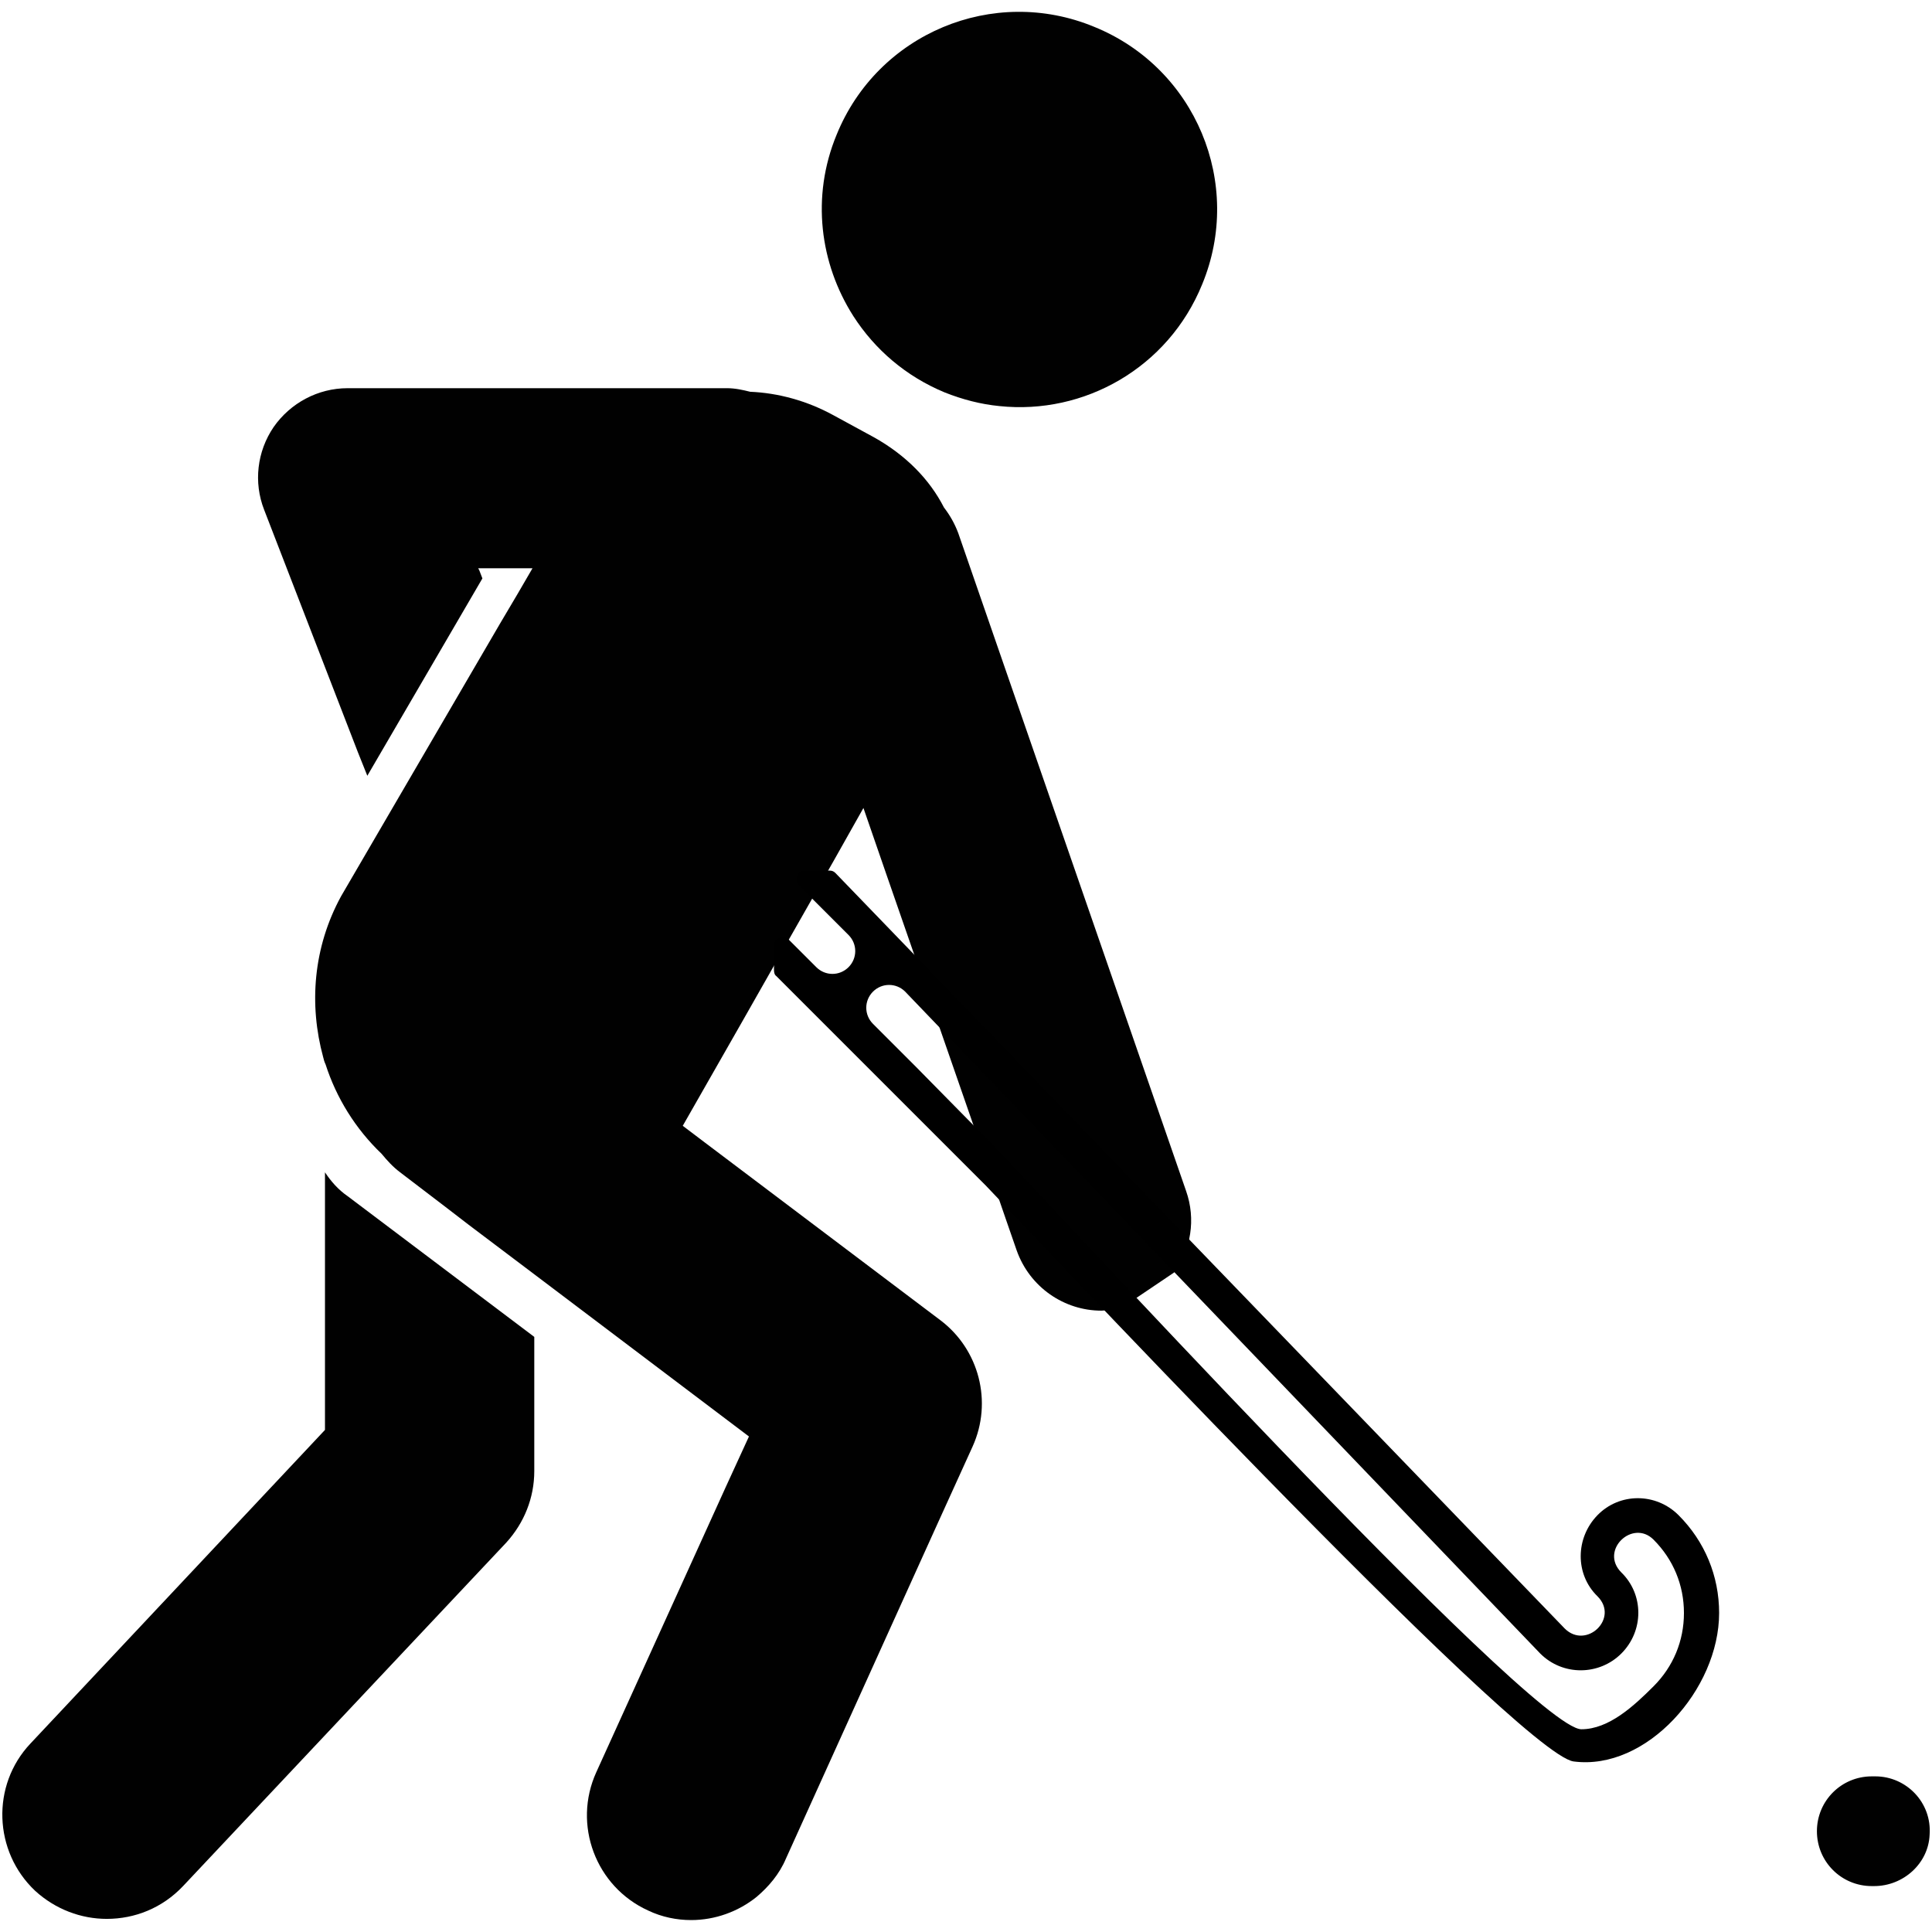
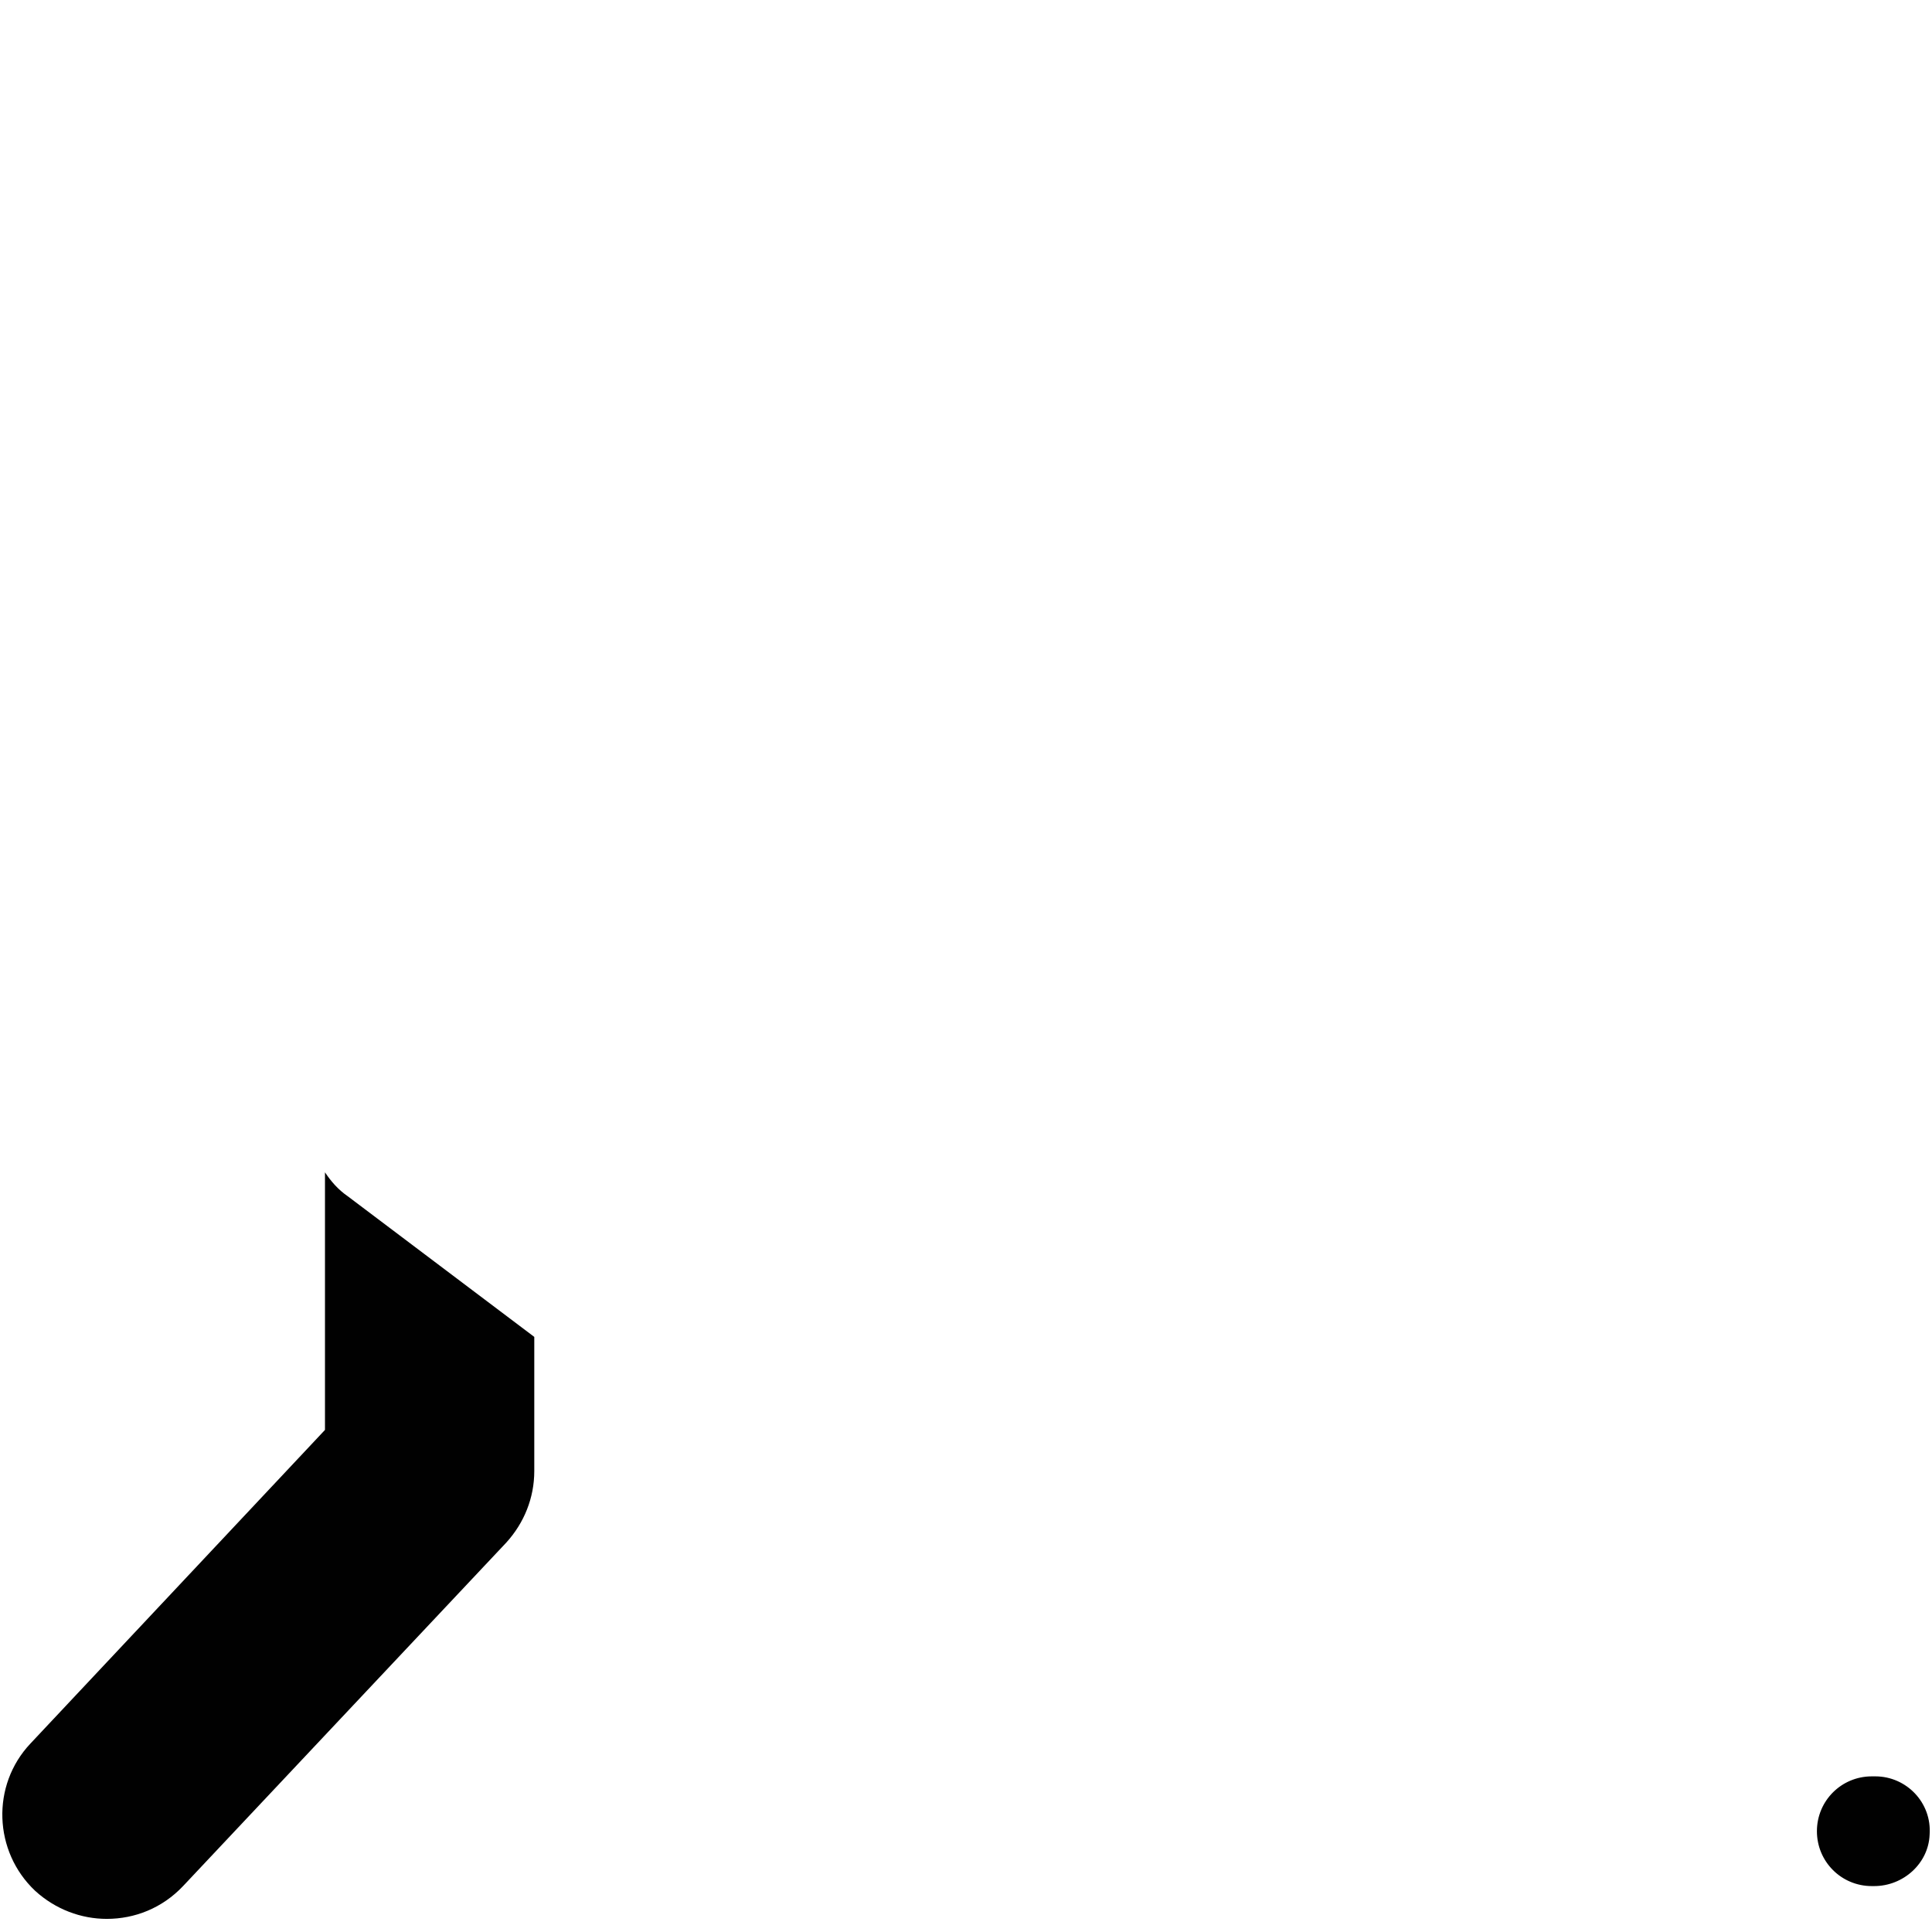
<svg xmlns="http://www.w3.org/2000/svg" version="1.1" id="Layer_1" x="0px" y="0px" viewBox="0 0 324 324" style="enable-background:new 0 0 324 324;" xml:space="preserve">
  <style type="text/css">
	.st0{fill:#010101;}
</style>
  <g>
    <g id="svg_6">
      <path id="svg_1" class="st0" d="M58.3,200.6l31.3,23.6v22.5c0,4.5-1.7,8.7-4.7,12l-54.2,57.6c-3.5,3.7-8.1,5.5-12.8,5.5    c-4.3,0-8.6-1.6-12-4.7c-7-6.6-7.4-17.7-0.8-24.7l49.4-52.6v-43.2C55.5,198.1,56.7,199.5,58.3,200.6L58.3,200.6z" />
-       <path id="svg_2" class="st0" d="M158.4,65.8c3,1.2,6.1,2,9.2,2.3c14.2,1.5,28.3-6.4,34-20.4c7-16.9-1.1-36.3-18.1-43.2    c-16.9-7-36.3,1.1-43.2,18.1c-4.3,10.4-2.8,21.6,2.8,30.4C146.7,58.6,151.9,63.1,158.4,65.8L158.4,65.8z" />
-       <path id="svg_3" class="st0" d="M196.9,213.4c2.8-3.8,3.7-8.9,2-13.7l-28.3-81.7l-9.9-28.6c-0.6-1.6-1.4-3-2.4-4.3    c-2.4-4.7-6.4-8.8-11.8-11.8l-6.8-3.7c-4.4-2.4-9.2-3.7-13.9-3.9c-1.2-0.3-2.5-0.6-3.9-0.6h-18.7H58.3c-5,0-9.6,2.5-12.4,6.5    c-2.8,4.1-3.4,9.3-1.6,13.9L60,126.1l1.6,4L80.9,97l-0.5-1.3l-0.2-0.4h0.5h8.6l-2.5,4.3l-2.9,4.9l-19.3,33.1l-7.4,12.7    c-4.7,8.6-5.4,18.2-3,27c0.1,0.4,0.2,0.8,0.4,1.2c1.8,5.6,5,10.8,9.4,15c0.9,1.1,1.9,2.2,3.1,3.1l7.6,5.8l3.9,3l11,8.3l36,27.2    l-3.9,8.5L100,297.2c-4,8.8-0.1,19.2,8.7,23.2c2.3,1.1,4.8,1.6,7.2,1.6c4,0,7.9-1.4,11-3.9c2-1.7,3.8-3.8,4.9-6.4l25.3-55.9    l6-13.2c3.4-7.5,1.1-16.3-5.4-21.2l-39.5-29.8l-3.7-2.8l10.1-17.7l5-8.8l10.3-18.1l4.9-8.7l3.8,11l14.3,41.2l5.9,17.1l1.7,4.9    c2.2,6.2,8,10.1,14.2,10.1c0.4,0,0.8-0.1,1.3-0.1c0.7-0.1,1.3-0.1,2-0.3" />
      <path id="svg_4" class="st0" d="M314.5,297.9h-0.6c-5.1,0-9.2,4.1-9.2,9.2c0,5.1,4.1,9.2,9.2,9.2h0.4c4.9,0,9.1-3.8,9.3-8.6    C324,302.3,319.7,297.9,314.5,297.9L314.5,297.9z" />
-       <path id="svg_5" d="M165.3,198.8c2.6,2.6,89.4,95.4,98.6,96.6c12.2,1.6,24.4-12.1,24.4-24.9c0-6.2-2.4-12-6.8-16.4    c-3.8-3.8-9.9-3.8-13.6,0s-3.8,9.9,0,13.6c3.7,3.7-1.9,9-5.5,5.4L140.1,146.4c-0.3-0.3-0.6-0.4-1-0.4H135c-1.3,0-1.9,1.6-1,2.5    l8.3,8.3c1.5,1.5,1.5,3.9,0,5.4l0,0c-1.5,1.5-3.9,1.5-5.4,0l-4.6-4.6l0,0c-0.9-0.9-2.5-0.3-2.5,1v4.1c0,0.4,0.1,0.8,0.4,1    l16.2,16.2 M153.6,178.9l-7.2-7.2c-1.5-1.5-1.5-3.9,0-5.4l0,0c1.5-1.5,3.9-1.5,5.4,0l106.5,111c3.8,3.8,9.9,3.7,13.6,0    c3.8-3.8,3.8-9.9,0-13.6c-3.7-3.7,1.9-9,5.4-5.5c3.3,3.3,5.1,7.6,5.1,12.3s-1.8,9-5.1,12.3c-3.3,3.3-7.5,7.2-12.1,7.2    c-8.5,0-93.7-93.1-99.1-98.4" />
    </g>
  </g>
</svg>